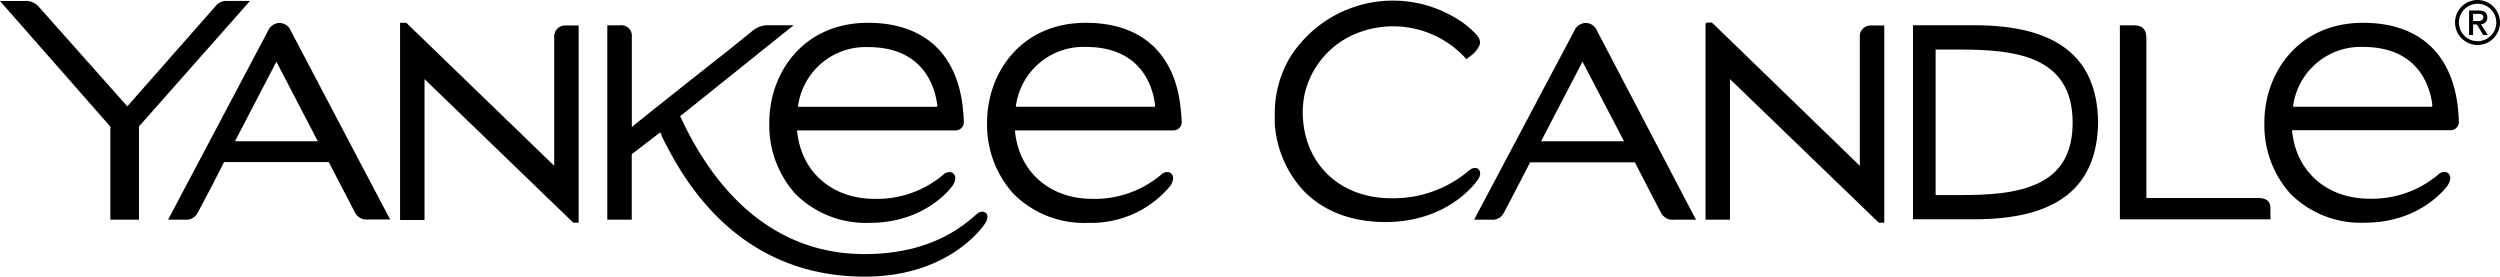
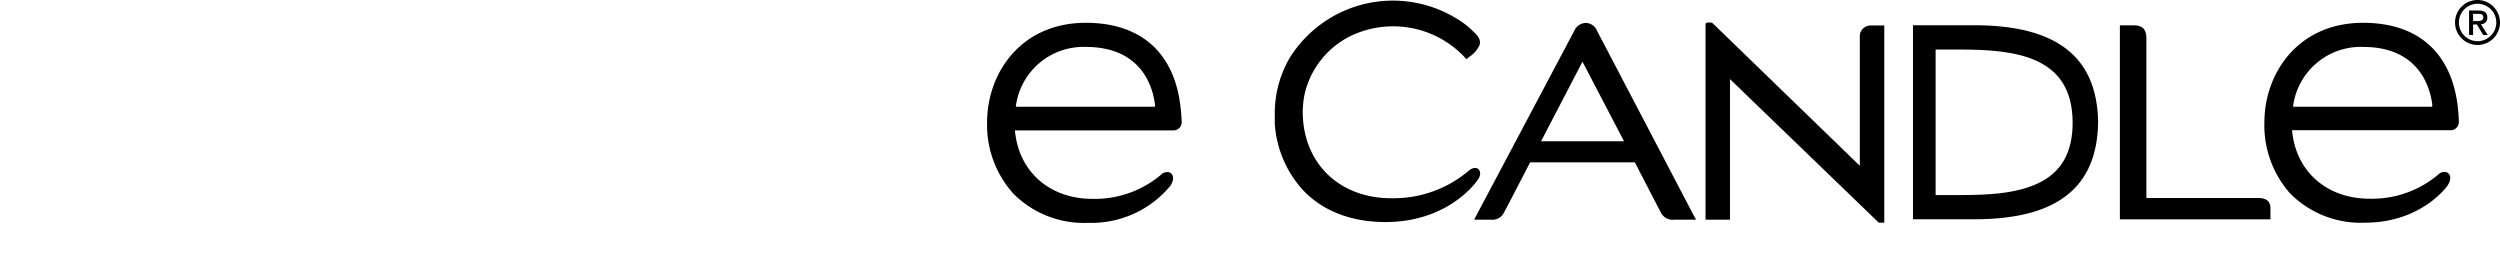
<svg xmlns="http://www.w3.org/2000/svg" xmlns:ns1="http://sodipodi.sourceforge.net/DTD/sodipodi-0.dtd" xmlns:ns2="http://www.inkscape.org/namespaces/inkscape" viewBox="0 0 316.94 35.07" version="1.1" id="svg941" ns1:docname="HF_Brand_Ecomm_ColorAndTypeGuide_Logos_R1_YC_Inline_White copy.svg" width="316.94" height="35.07" ns2:version="1.0.1 (c497b03c, 2020-09-10)">
  <ns1:namedview pagecolor="#ffffff" bordercolor="#666666" borderopacity="1" objecttolerance="10" gridtolerance="10" guidetolerance="10" ns2:pageopacity="0" ns2:pageshadow="2" ns2:window-width="1440" ns2:window-height="847" id="namedview943" showgrid="false" fit-margin-top="0" fit-margin-left="0" fit-margin-right="0" fit-margin-bottom="0" ns2:zoom="3.0444444" ns2:cx="158.47" ns2:cy="17.55" ns2:window-x="0" ns2:window-y="25" ns2:window-maximized="0" ns2:current-layer="svg941" ns2:document-rotation="0" />
  <defs id="defs910">
    <style id="style908">.cls-1{fill:#fff;}</style>
  </defs>
  <g id="Text_Elements" data-name="Text &amp; Elements" transform="translate(-21.53,-54.45)" style="fill:#000000">
    <path class="cls-1" d="m 336.86,56.67 c 0,-0.63 -0.38,-0.89 -1.14,-0.89 h -1.17 v 3.11 h 0.51 v -1.34 h 0.48 l 0.8,1.34 h 0.58 l -0.87,-1.37 a 0.79,0.79 0 0 0 0.81,-0.85 z m -1.8,0.45 v -0.91 h 0.61 c 0.31,0 0.68,0 0.68,0.42 0,0.42 -0.34,0.49 -0.73,0.49 z" id="path912" style="fill:#000000" />
    <path class="cls-1" d="m 335.62,54.45 a 2.85,2.85 0 1 0 2.85,2.85 2.86,2.86 0 0 0 -2.85,-2.85 z M 338,57.3 a 2.37,2.37 0 1 1 -2.37,-2.37 2.37,2.37 0 0 1 2.37,2.37 z" id="path914" style="fill:#000000" />
    <path class="cls-1" d="m 171.18,67.92 c -0.8,-6.82 -5.05,-10.58 -12,-10.58 -8.21,0 -12.51,6.36 -12.51,12.64 A 13,13 0 0 0 150,79 a 12.59,12.59 0 0 0 9.48,3.7 13,13 0 0 0 10.43,-4.7 c 0.47,-0.74 0.37,-1.2 0.19,-1.45 a 0.67,0.67 0 0 0 -0.47,-0.28 1.12,1.12 0 0 0 -0.83,0.26 l -0.15,0.13 a 13,13 0 0 1 -8.64,3 c -5.43,0 -9.36,-3.48 -9.81,-8.68 h 20.11 a 1,1 0 0 0 0.74,-0.32 1,1 0 0 0 0.29,-0.74 c -0.02,-0.43 -0.05,-1.11 -0.16,-2 z m -3.25,0.06 h -17.62 a 8.64,8.64 0 0 1 8.89,-7.58 c 7,0 8.44,5 8.74,7.18 C 168,67.9 167.93,68 167.93,68 Z" id="path916" style="fill:#000000" />
-     <path class="cls-1" d="m 122.34,79 a 12.63,12.63 0 0 0 9.49,3.7 c 7.17,0 10.43,-4.66 10.46,-4.7 0.48,-0.74 0.37,-1.2 0.2,-1.45 a 0.72,0.72 0 0 0 -0.48,-0.28 1.17,1.17 0 0 0 -0.83,0.26 l -0.14,0.13 a 13,13 0 0 1 -8.64,3 c -5.44,0 -9.36,-3.48 -9.82,-8.68 h 20.11 a 1,1 0 0 0 0.74,-0.32 1,1 0 0 0 0.29,-0.74 c 0,-0.42 -0.05,-1.1 -0.15,-2 -0.8,-6.82 -5.06,-10.58 -12,-10.58 -8.21,0 -12.51,6.36 -12.51,12.64 a 13,13 0 0 0 3.28,9.02 z m 0.35,-11 a 8.65,8.65 0 0 1 8.89,-7.58 c 7,0 8.44,5 8.75,7.18 a 0.88,0.88 0 0 1 0,0.39 h -17.64 z" id="path918" style="fill:#000000" />
-     <path class="cls-1" d="m 53.2,54.57 h -2.94 a 1.68,1.68 0 0 0 -1.28,0.52 L 37.67,67.93 26.35,55.2 a 2.15,2.15 0 0 0 -1.71,-0.62 h -3.11 l 0.22,0.25 13.77,15.67 v 11.8 h 3.63 V 70.48 L 53,54.82 Z" id="path920" style="fill:#000000" />
-     <path class="cls-1" d="m 58.4,58.36 a 1.56,1.56 0 0 0 -1.48,-1 1.64,1.64 0 0 0 -1.41,1 L 43.42,81.2 42.84,82.3 H 45 a 1.59,1.59 0 0 0 1.54,-0.8 C 46.83,81 49,76.89 49.93,75 h 13.28 c 0.95,1.84 3.13,6 3.31,6.38 a 1.65,1.65 0 0 0 1.7,0.89 H 71 l -0.29,-0.52 z m 3.42,14 h -10.5 l 5.25,-10.09 z" id="path922" style="fill:#000000" />
-     <path class="cls-1" d="M 91.79,59.14 V 75.47 L 73.36,57.65 73.05,57.34 h -0.8 v 25 h 3.1 v -0.22 0 -17.64 l 18.74,18.09 0.11,0.11 h 0.69 v -25 h -1.66 a 1.38,1.38 0 0 0 -1.44,1.46 z" id="path924" style="fill:#000000" />
-     <path class="cls-1" d="m 146.5,81.45 c -0.22,-0.21 -0.64,-0.28 -1.15,0.14 l -0.27,0.23 c -3.57,3.22 -8.26,4.84 -13.94,4.84 h -0.22 C 121,86.59 113,80.54 107.76,69.18 l 13.31,-10.67 1.08,-0.86 h -3.09 a 3.08,3.08 0 0 0 -2.18,0.75 l -3,2.42 -0.93,0.73 c -3.32,2.62 -8.29,6.55 -11.32,9 V 59.09 a 1.33,1.33 0 0 0 -1.51,-1.43 h -1.6 V 82.3 h 3.1 V 74 l 3.61,-2.77 a 3.91,3.91 0 0 0 0.18,0.35 v 0.1 c 2.2,4.41 8.9,17.84 25.75,17.84 10.39,0 14.75,-6 15.22,-6.69 0.47,-0.69 0.37,-1.18 0.12,-1.41 z" id="path926" style="fill:#000000" />
    <path class="cls-1" d="m 333.11,67.92 c -0.81,-6.82 -5.06,-10.58 -12,-10.58 -8.21,0 -12.51,6.36 -12.51,12.64 a 13,13 0 0 0 3.27,9 12.6,12.6 0 0 0 9.49,3.7 c 7.13,0 10.4,-4.61 10.46,-4.7 0.48,-0.74 0.37,-1.2 0.2,-1.45 a 0.72,0.72 0 0 0 -0.48,-0.28 1.1,1.1 0 0 0 -0.83,0.27 l -0.14,0.12 a 13,13 0 0 1 -8.64,3 c -5.44,0 -9.37,-3.48 -9.82,-8.68 h 20.11 a 1,1 0 0 0 0.74,-0.32 1,1 0 0 0 0.29,-0.74 c 0,-0.41 -0.04,-1.09 -0.14,-1.98 z m -3.26,0.06 h -17.62 a 8.65,8.65 0 0 1 8.89,-7.58 c 7,0 8.44,5 8.75,7.18 0.04,0.32 -0.02,0.42 -0.02,0.42 z" id="path928" style="fill:#000000" />
    <path class="cls-1" d="m 209.05,76 a 0.59,0.59 0 0 0 -0.41,-0.25 1.09,1.09 0 0 0 -0.8,0.26 l -0.16,0.13 a 14.77,14.77 0 0 1 -9.79,3.44 c -6.23,0 -10.72,-4 -11.17,-10 v 0 a 11.47,11.47 0 0 1 0.2,-3.18 10.93,10.93 0 0 1 7.19,-7.94 12.45,12.45 0 0 1 13.12,3.26 l 0.2,0.24 0.43,-0.35 a 3.33,3.33 0 0 0 1.26,-1.5 c 0.19,-0.73 -0.4,-1.28 -0.79,-1.65 l -0.15,-0.14 A 9.83,9.83 0 0 0 206.5,57 15.43,15.43 0 0 0 185,61.84 a 14,14 0 0 0 -1.86,6.79 v 0 0.2 c 0,0.42 0,1 0,1.29 v 0 a 13.84,13.84 0 0 0 3.54,8.39 c 2.51,2.68 6.14,4.09 10.5,4.09 8,0 11.53,-5.13 11.57,-5.19 0.56,-0.69 0.47,-1.13 0.3,-1.41 z" id="path930" style="fill:#000000" />
    <path class="cls-1" d="m 224,58.36 a 1.56,1.56 0 0 0 -1.48,-1 1.64,1.64 0 0 0 -1.41,1 l -12.28,23.15 -0.41,0.79 h 2.18 a 1.59,1.59 0 0 0 1.54,-0.8 c 0.26,-0.44 2.2,-4.2 3.37,-6.47 h 13.28 c 0.94,1.82 3.13,6.06 3.31,6.38 a 1.65,1.65 0 0 0 1.7,0.89 h 2.75 l -0.36,-0.66 z m 3.42,14 H 216.9 l 5.25,-10.09 z" id="path932" style="fill:#000000" />
    <path class="cls-1" d="m 257.31,59.14 v 16.33 l -18.58,-18 -0.1,-0.09 a 0.23,0.23 0 0 0 -0.17,-0.07 H 238 a 0.25,0.25 0 0 0 -0.25,0.25 V 82.3 h 3.1 V 64.48 l 18.75,18.09 0.11,0.11 h 0.7 v -25 h -1.67 a 1.37,1.37 0 0 0 -1.43,1.46 z" id="path934" style="fill:#000000" />
    <path class="cls-1" d="m 271.83,57.65 h -7.78 v 24.6 h 7.78 c 10.45,0 15.58,-4 15.69,-12.31 -0.11,-8.26 -5.24,-12.29 -15.69,-12.29 z M 284.29,70 v 0 c 0,3.76 -1.41,6.26 -4.32,7.66 -2.91,1.4 -6.68,1.52 -10.12,1.52 h -2.93 V 60.73 h 2.93 c 6.99,0 14.44,0.71 14.44,9.27 z" id="path936" style="fill:#000000" />
    <path class="cls-1" d="m 307.84,79.55 h -14.2 V 59.3 c 0,-1.13 -0.49,-1.64 -1.59,-1.64 h -1.77 v 24.6 h 19.09 v -1.44 c 0,-0.82 -0.49,-1.27 -1.53,-1.27 z" id="path938" style="fill:#000000" />
  </g>
</svg>